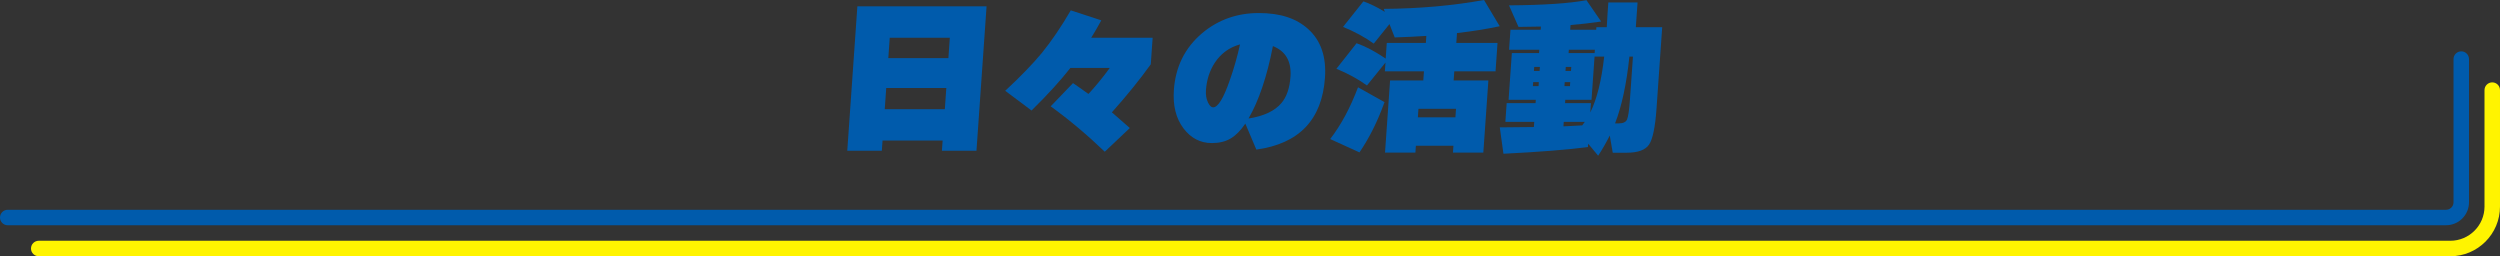
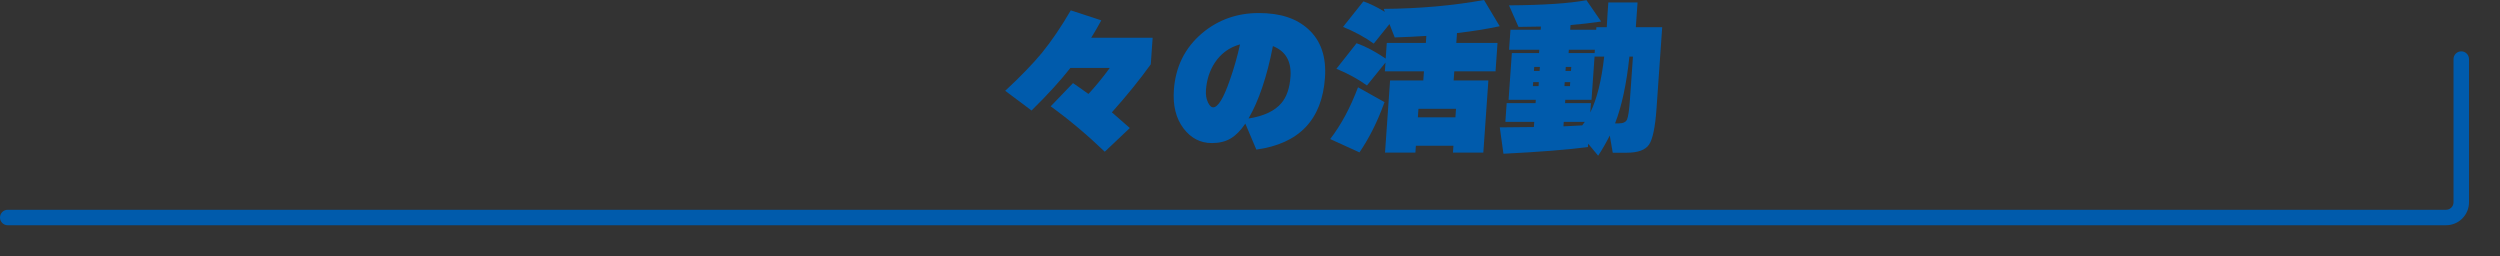
<svg xmlns="http://www.w3.org/2000/svg" id="_レイヤー_2" data-name="レイヤー 2" viewBox="0 0 806.73 82.69">
  <rect x="0" y="0" width="806.73" height="82.69" fill="#333333" stroke="none" />
  <defs>
    <style>
      .cls-1 {
        fill: #fff400;
      }

      .cls-2 {
        fill: #005bac;
      }
    </style>
  </defs>
  <g id="_レイヤー_1-2" data-name="レイヤー 1">
    <g>
-       <path class="cls-2" d="M315.1,48.64h-11.15l.23-3.29h-19.39l-.23,3.29h-11.15l3.26-46.6h41.69l-3.26,46.6ZM304.89,35.23l.48-6.84h-19.39l-.48,6.84h19.39ZM306.04,18.75l.46-6.57h-19.39l-.46,6.57h19.39Z" />
      <path class="cls-2" d="M371.35,20.74c-3.5,4.88-7.69,10.06-12.56,15.51,1.76,1.51,3.69,3.2,5.79,5.06l-8.08,7.65c-5.69-5.46-11.51-10.34-17.45-14.65l7.2-7.49c1.65,1.11,3.31,2.28,4.98,3.5,2.25-2.41,4.55-5.21,6.89-8.4h-12.71c-3.2,4.09-7.38,8.67-12.54,13.74l-8.5-6.36c4.92-4.56,8.84-8.62,11.79-12.17,3.18-3.91,6.31-8.51,9.37-13.79l9.85,3.23c-1.07,1.98-2.15,3.84-3.25,5.6h19.82l-.6,8.56Z" />
      <path class="cls-2" d="M427.56,25.05c-.95,13.58-8.33,21.31-22.15,23.22l-3.56-8.4-.06.11c-1.48,2.19-3.06,3.77-4.72,4.74-1.67.97-3.67,1.45-6,1.45-3.74,0-6.8-1.6-9.2-4.79-2.4-3.2-3.42-7.31-3.07-12.34.52-7.5,3.56-13.61,9.09-18.31,5.19-4.35,11.28-6.52,18.29-6.52s12.14,1.72,15.96,5.17c4.09,3.7,5.89,8.92,5.42,15.68ZM400.14,14.33c-3.41.93-6.11,2.89-8.11,5.87-1.69,2.59-2.65,5.55-2.88,8.89-.11,1.54.12,2.89.69,4.04.5,1.01,1.04,1.51,1.62,1.51,1.58,0,3.38-2.94,5.41-8.83,1.3-3.66,2.39-7.49,3.28-11.47ZM402.88,38.25c4.98-.79,8.52-2.46,10.64-5.01,1.68-1.97,2.65-4.81,2.91-8.51.34-4.92-1.55-8.21-5.67-9.86-1.91,9.84-4.54,17.63-7.88,23.38Z" />
      <path class="cls-2" d="M446.77,32.97c-2.19,6.11-4.88,11.51-8.08,16.21l-9.45-4.31c3.47-4.49,6.47-10.05,8.98-16.7l8.55,4.79ZM447.07,20.2l-5.96,7.38c-2.84-2.05-6.12-3.84-9.86-5.39l6.5-8.24c2.8.97,5.94,2.62,9.4,4.96l.35-5.06h12.61l.16-2.26c-3.39.22-6.79.38-10.21.49l-1.69-4.31-5.07,6.3c-2.77-2.01-6.07-3.81-9.91-5.39l6.56-8.24c2.1.72,4.41,1.85,6.93,3.39l-.36-.97c11.39-.07,22.18-1.02,32.36-2.86l5.06,8.46c-4.19.9-8.79,1.63-13.78,2.21l-.22,3.18h13.3l-.64,9.16h-13.31l-.21,2.96h11.21l-1.63,23.27h-9.8l.15-2.21h-12.12l-.15,2.21h-9.8l1.63-23.27h10.72l.21-2.96h-12.61l.2-2.8ZM469.65,37.87l.19-2.75h-12.12l-.19,2.75h12.12Z" />
      <path class="cls-2" d="M512.4,47.46c-6.63.86-15.71,1.58-27.25,2.15l-1.18-8.51c3.81-.04,7.47-.07,11-.11l.12-1.67h-9.32l.42-6.03h9.32l.08-1.08h-8.78l1.05-15.08h8.78l.08-1.08h-9.75l.45-6.46h9.75l.07-1.02c-2.7.07-5.11.11-7.23.11l-3.07-6.95c11.1-.07,19.44-.63,25-1.67l4.74,6.89c-3.48.5-6.78.88-9.88,1.13l-.11,1.51h8.4l.06-.81h3.34c.04-.5.11-1.83.23-3.99.12-1.69.21-3.02.28-3.99h9.43l-.56,7.97h8.51l-1.83,26.23c-.42,6-1.22,9.88-2.4,11.64-1.18,1.76-3.59,2.64-7.21,2.64h-4.52l-.96-5.55c-1.05,2.12-2.29,4.29-3.74,6.52l-3.23-3.88-.08,1.08ZM496.48,27.8l.09-1.29h-1.83l-.09,1.29h1.83ZM496.82,22.89l.09-1.29h-1.83l-.09,1.29h1.83ZM504.51,40.78c1.87-.07,3.89-.18,6.06-.32.35-.43.63-.81.83-1.13h-6.79l-.1,1.45ZM506.61,27.8l.09-1.29h-1.78l-.09,1.29h1.78ZM514.55,18.26l-.98,13.95h-8.46l-.08,1.08h8.35l-.21,3.02c2.13-4.31,3.63-10.32,4.49-18.05h-3.12ZM506.95,22.89l.09-1.29h-1.78l-.09,1.29h1.78ZM514.65,16.05h-8.4l-.08,1.08h8.4l.08-1.08ZM525.8,18.26c-.94,8.87-2.49,16.05-4.63,21.55h1.24c1.36,0,2.24-.41,2.62-1.24s.69-2.98.94-6.46l.97-13.84h-1.13Z" />
      <path class="cls-2" d="M789.33,72.69H2.5c-1.38,0-2.5-1.12-2.5-2.5s1.12-2.5,2.5-2.5h786.83c1.32,0,2.4-1.08,2.4-2.4V19.07c0-1.38,1.12-2.5,2.5-2.5s2.5,1.12,2.5,2.5v46.21c0,4.08-3.32,7.4-7.4,7.4Z" />
-       <path class="cls-1" d="M790.7,82.69H12.5c-1.38,0-2.5-1.12-2.5-2.5s1.12-2.5,2.5-2.5h778.2c6.08,0,11.03-4.95,11.03-11.03V29.08c0-1.38,1.12-2.5,2.5-2.5s2.5,1.12,2.5,2.5v37.58c0,8.84-7.19,16.03-16.03,16.03Z" />
    </g>
  </g>
</svg>